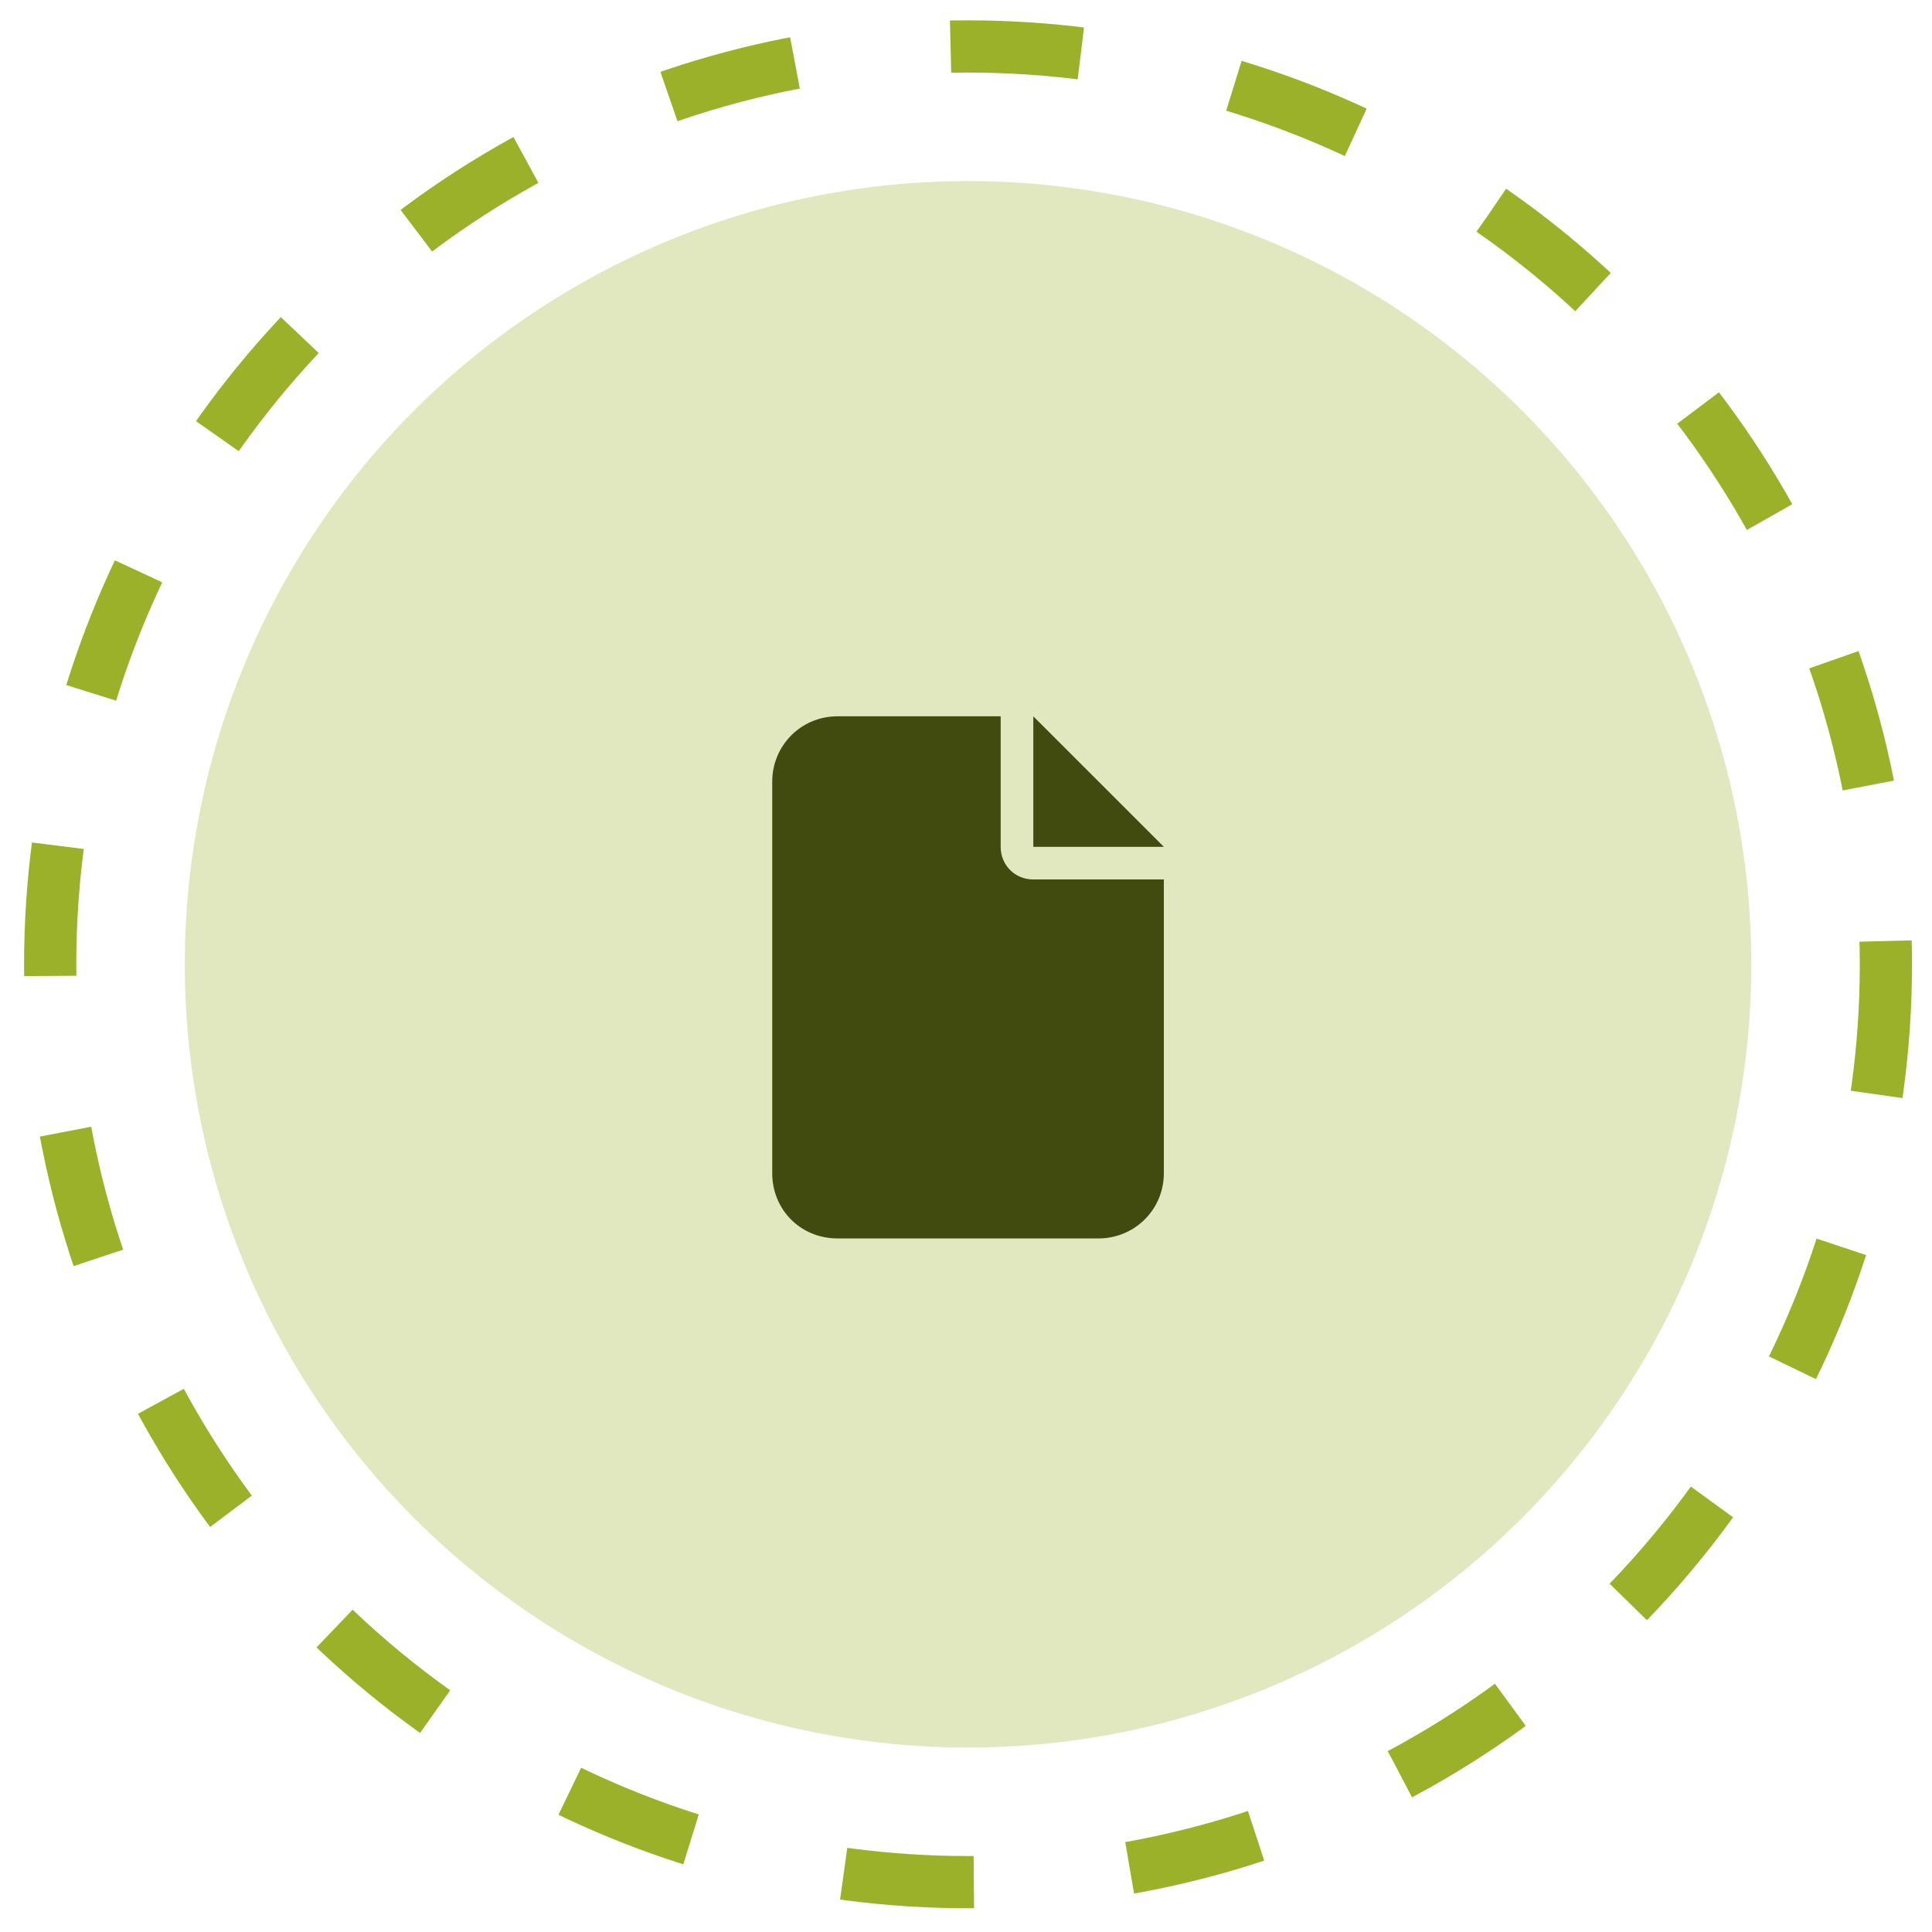
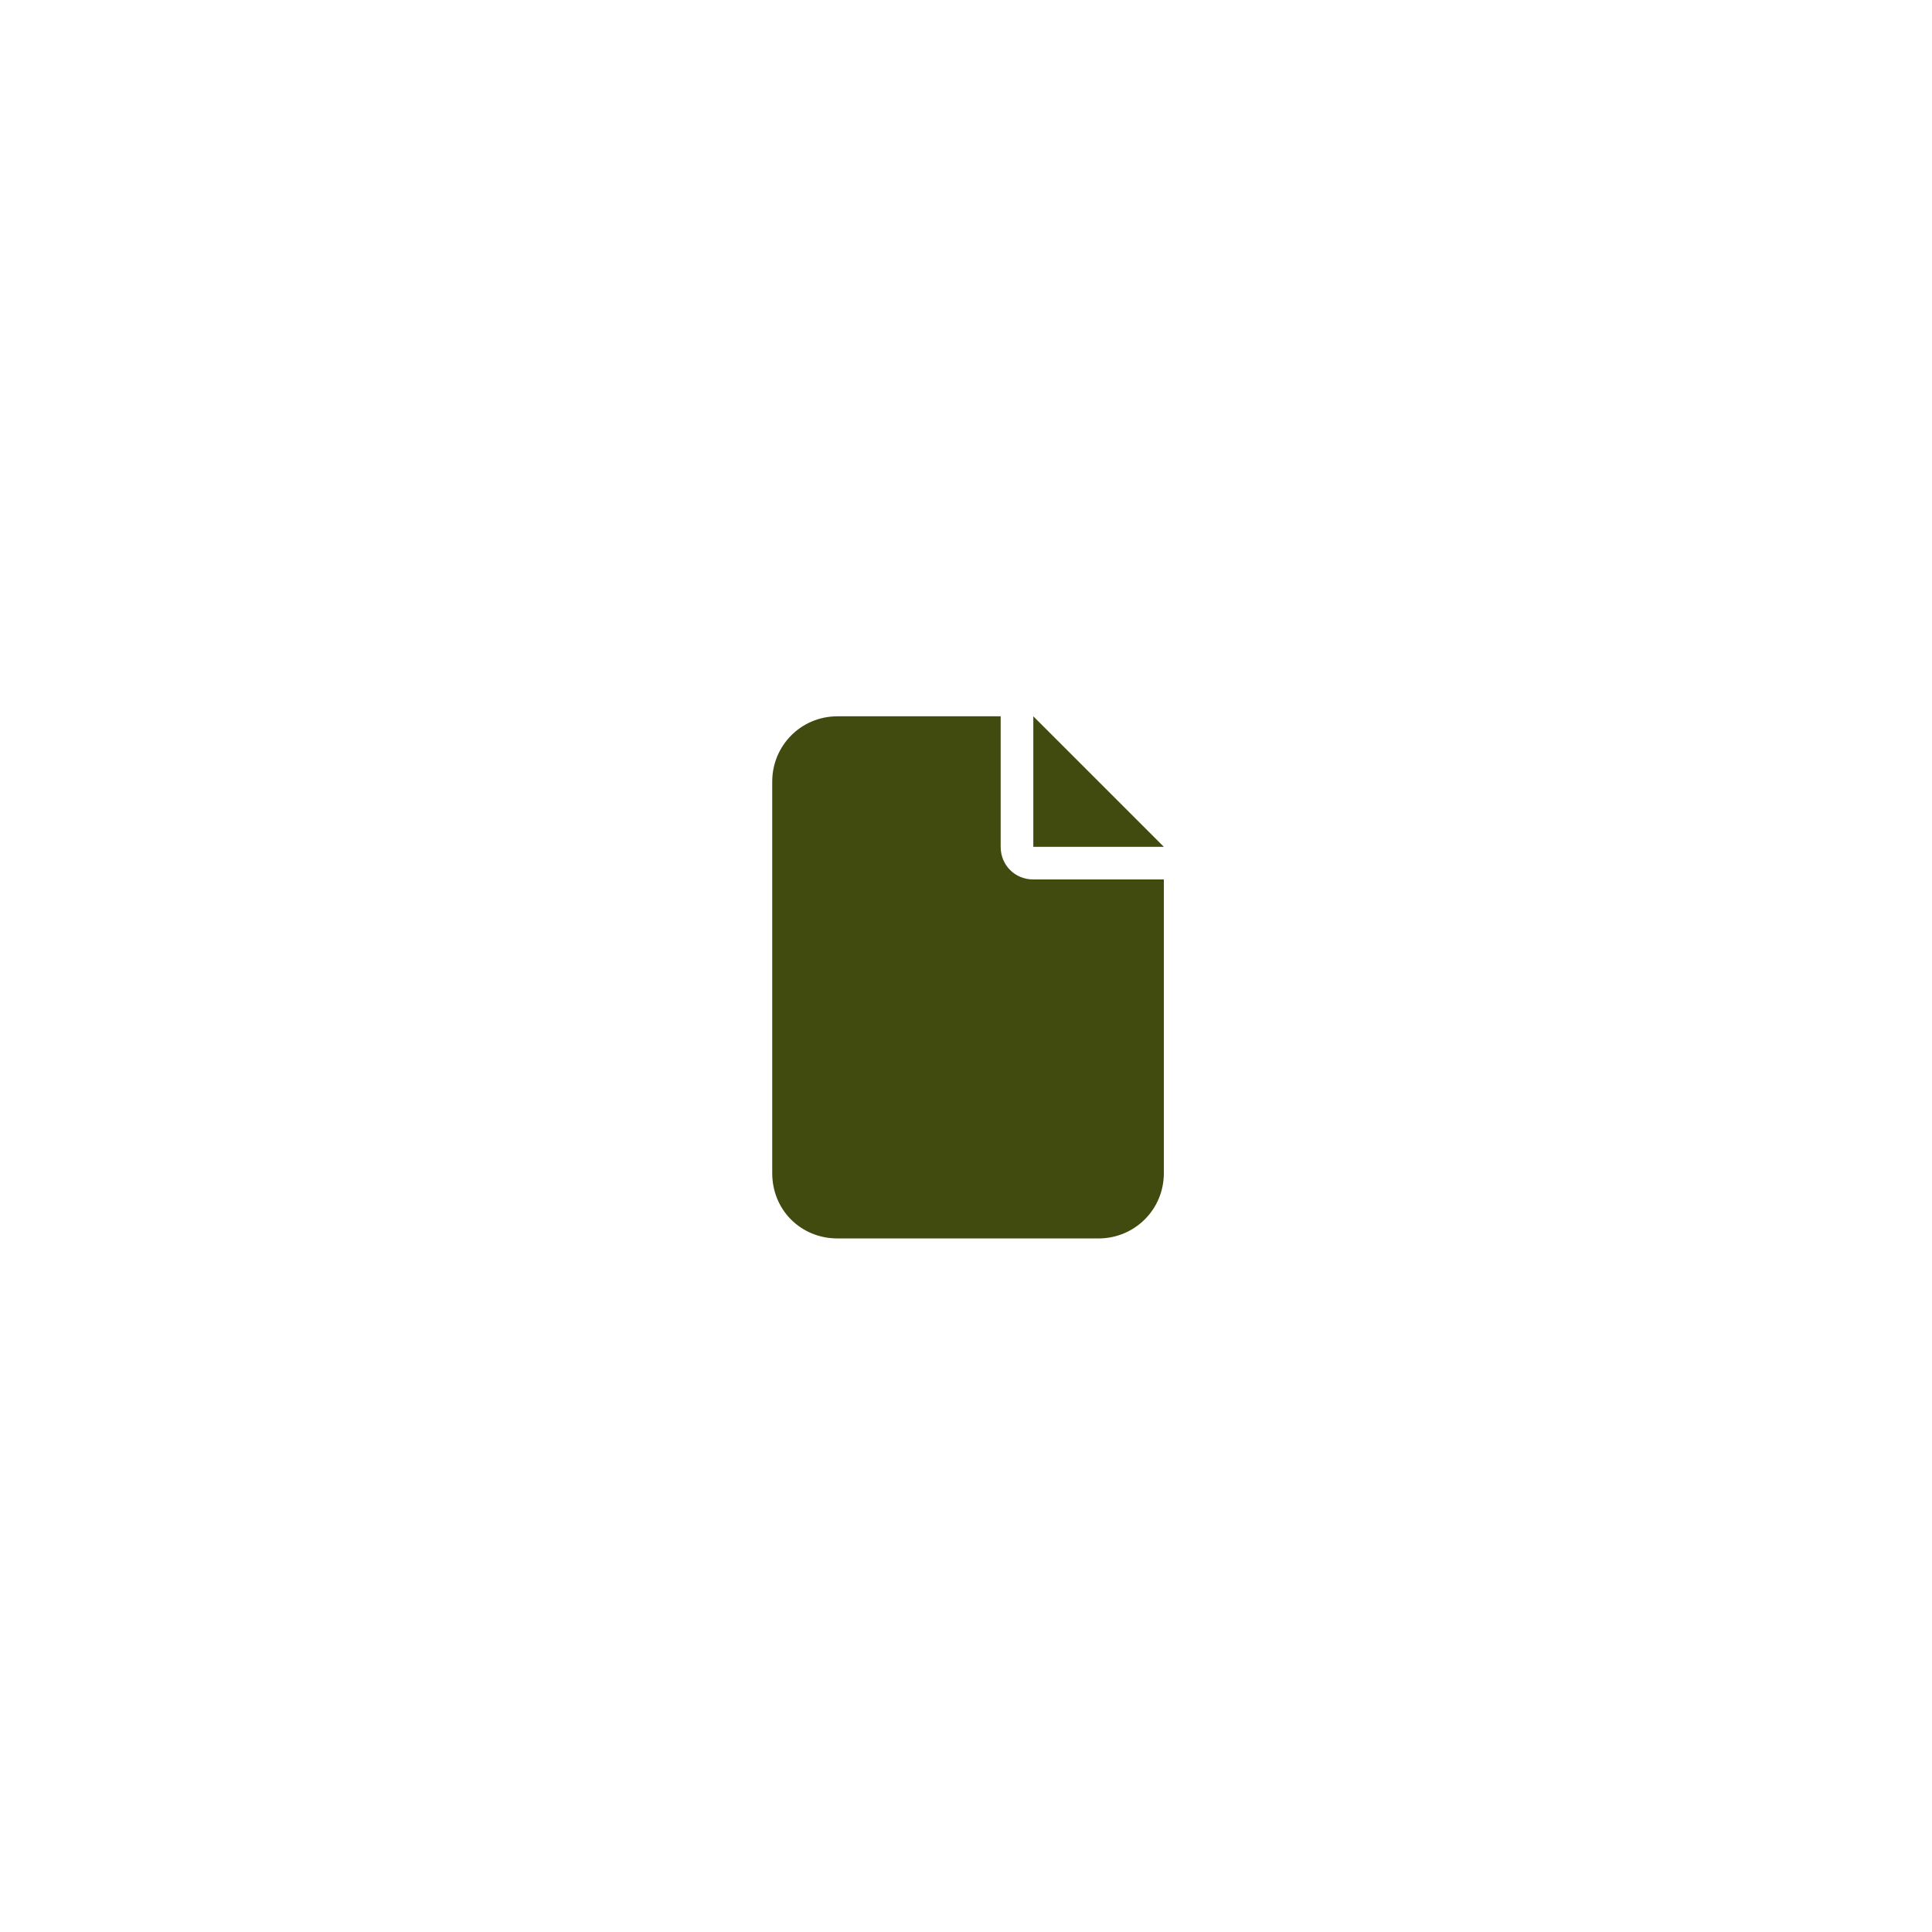
<svg xmlns="http://www.w3.org/2000/svg" width="74" height="74" viewBox="0 0 74 74" fill="none">
-   <circle cx="37.078" cy="36.935" r="30" fill="#E1E8BF" />
-   <circle cx="37.078" cy="36.935" r="35.156" stroke="#9BB129" stroke-width="2" stroke-dasharray="5 6" />
  <path d="M29.578 29.936C29.578 28.568 30.672 27.436 32.078 27.436H38.328V32.435C38.328 33.139 38.875 33.685 39.578 33.685H44.578V44.935C44.578 46.342 43.445 47.435 42.078 47.435H32.078C30.672 47.435 29.578 46.342 29.578 44.935V29.936ZM39.578 32.435V27.436L44.578 32.435H39.578Z" fill="#414B0F" />
</svg>